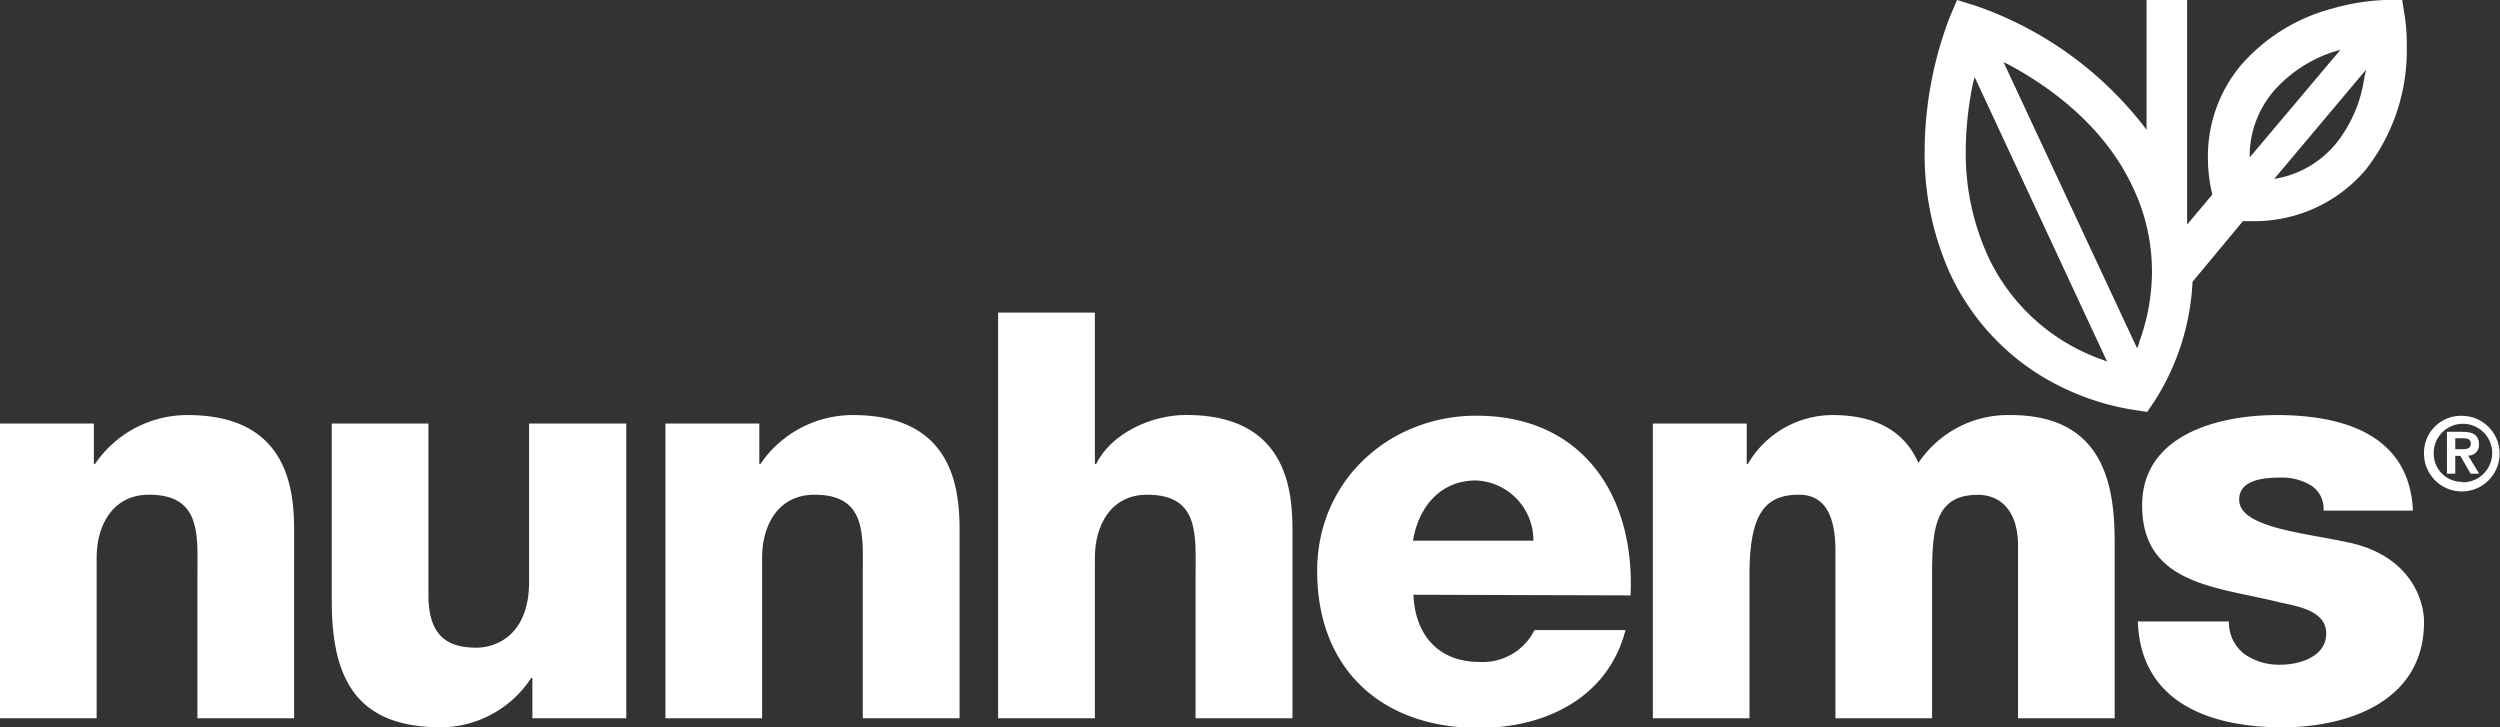
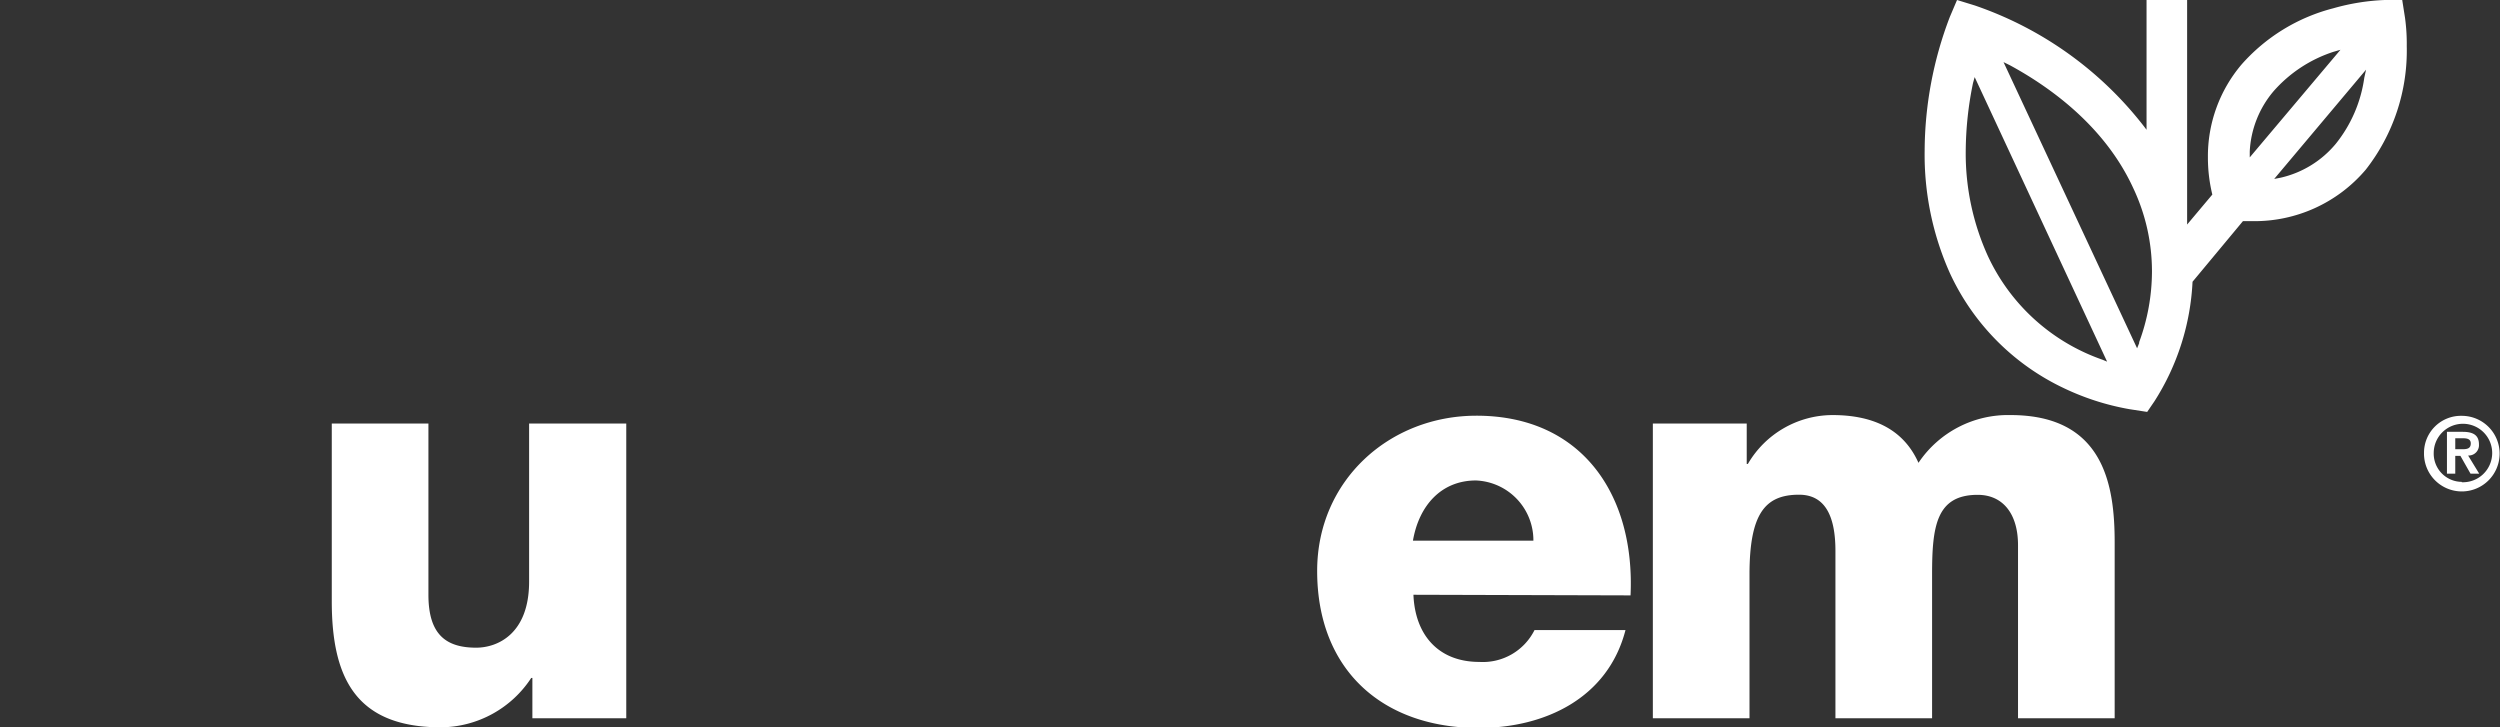
<svg xmlns="http://www.w3.org/2000/svg" viewBox="0 0 198.4 57.72">
  <rect x="0" y="0" width="198.4" height="57.72" fill="#333333" stroke="none" />
  <defs>
    <style>.cls-1{fill:#fff;}</style>
  </defs>
  <title>logo_n</title>
  <g id="Layer_2" data-name="Layer 2">
    <g id="Layer_1-2" data-name="Layer 1">
      <path class="cls-1" d="M190.86,1.4,190.64,0l-1.39,0a17.37,17.37,0,0,0-4.09.66,14.53,14.53,0,0,0-7.28,4.47,11.25,11.25,0,0,0-2.66,7.37,12.39,12.39,0,0,0,.35,2.94l-2,2.38V0h-3.22v10.3l-.18-.24A28.79,28.79,0,0,0,156.71.43L155.31,0l-.57,1.34a30,30,0,0,0-2,10.61,23,23,0,0,0,2,9.72,18.82,18.82,0,0,0,9.08,9.15,20.14,20.14,0,0,0,5.16,1.65l1.42.22.58-.85A19.32,19.32,0,0,0,174,22.36l4-4.81.75,0h0a11.57,11.57,0,0,0,9-4.09A15.33,15.33,0,0,0,191,3.66,15,15,0,0,0,190.86,1.4Zm-24,27.15a15.73,15.73,0,0,1-9.11-8.25A19.69,19.69,0,0,1,156,12a27.36,27.36,0,0,1,.58-5.42l.13-.46L167.22,28.7Zm2.92-1.36-.18.45L159,4.93l.49.24c3.17,1.72,7.54,4.83,9.8,9.75a15.45,15.45,0,0,1,1.49,6.63A16.24,16.24,0,0,1,169.75,27.19Zm8.76-14.7,0-.47a8,8,0,0,1,1.89-4.78,10.76,10.76,0,0,1,4.76-3.13l.55-.16Zm9.09-6.32a10.74,10.74,0,0,1-2.26,5.24A8,8,0,0,1,181,14.1l-.52.1,7.29-8.67Z" />
-       <path class="cls-1" d="M0,33.61H7.45v3.21h.09a8.86,8.86,0,0,1,7.36-3.88c7.8,0,8.44,5.68,8.44,9.07V57H15.67V45.71c0-3.2.35-6.45-3.84-6.45-2.89,0-4.16,2.43-4.16,5V57H0Z" />
      <path class="cls-1" d="M49.7,57H42.25v-3.2h-.09A8.64,8.64,0,0,1,35,57.72c-6.73,0-8.67-3.88-8.67-10V33.61H34V47.2c0,3.12,1.36,4.2,3.79,4.2,1.68,0,4.2-1.08,4.2-5.24V33.61H49.7Z" />
-       <path class="cls-1" d="M52.81,33.61h7.45v3.21h.09a8.86,8.86,0,0,1,7.36-3.88c7.81,0,8.44,5.68,8.44,9.07V57H68.47V45.71c0-3.2.36-6.45-3.83-6.45-2.89,0-4.16,2.43-4.16,5V57H52.81Z" />
-       <path class="cls-1" d="M79.21,24.81h7.68v12H87c1.17-2.39,4.33-3.88,7.13-3.88,7.81,0,8.44,5.68,8.44,9.07V57H94.88V45.71c0-3.2.36-6.45-3.84-6.45-2.89,0-4.15,2.43-4.15,5V57H79.21Z" />
      <path class="cls-1" d="M112.17,47.2c.13,3.21,2,5.33,5.23,5.33A4.58,4.58,0,0,0,121.78,50H129c-1.4,5.42-6.41,7.77-11.65,7.77-7.63,0-12.82-4.6-12.82-12.46,0-7.18,5.73-12.32,12.64-12.32,8.4,0,12.6,6.32,12.23,14.26Zm9.52-4.29a4.75,4.75,0,0,0-4.56-4.78c-2.71,0-4.51,1.94-5,4.78Z" />
      <path class="cls-1" d="M131.17,33.61h7.45v3.21h.09a7.8,7.8,0,0,1,6.72-3.88c2.94,0,5.55.94,6.82,3.79a8.56,8.56,0,0,1,7.31-3.79c7.45,0,8.26,5.64,8.26,10.11V57h-7.67V43.27c0-2.52-1.22-4-3.2-4-3.3,0-3.62,2.52-3.62,6.32V57h-7.67V43.72c0-2.75-.81-4.46-2.89-4.46-2.75,0-3.93,1.58-3.93,6.36V57h-7.67Z" />
-       <path class="cls-1" d="M176.89,49.32a3.15,3.15,0,0,0,1.27,2.62,4.81,4.81,0,0,0,2.84.81c1.49,0,3.61-.63,3.61-2.48s-2.39-2.17-3.75-2.48C176,46.57,170,46.43,170,40.11c0-5.64,6.1-7.17,10.7-7.17,5.15,0,10.52,1.49,10.79,7.58h-7.09a2.2,2.2,0,0,0-1-2A4.49,4.49,0,0,0,181,37.9c-1.27,0-3.3.14-3.3,1.76,0,2.21,5.15,2.62,8.67,3.39,4.74,1,6,4.38,6,6.32,0,6.27-6,8.35-11.25,8.35-5.55,0-11.24-1.85-11.46-8.4Z" />
      <path class="cls-1" d="M195.37,33a3,3,0,1,1-3,2.94A2.93,2.93,0,0,1,195.37,33Zm0,5.27a2.32,2.32,0,1,0-2.23-2.33A2.24,2.24,0,0,0,195.37,38.24Zm-1.18-4h1.25c.83,0,1.29.26,1.29,1a.82.82,0,0,1-.86.88l.88,1.44h-.69l-.8-1.41h-.41v1.41h-.66Zm.66,1.38h.58c.37,0,.65-.06.65-.46s-.38-.41-.68-.41h-.55Z" />
    </g>
  </g>
</svg>